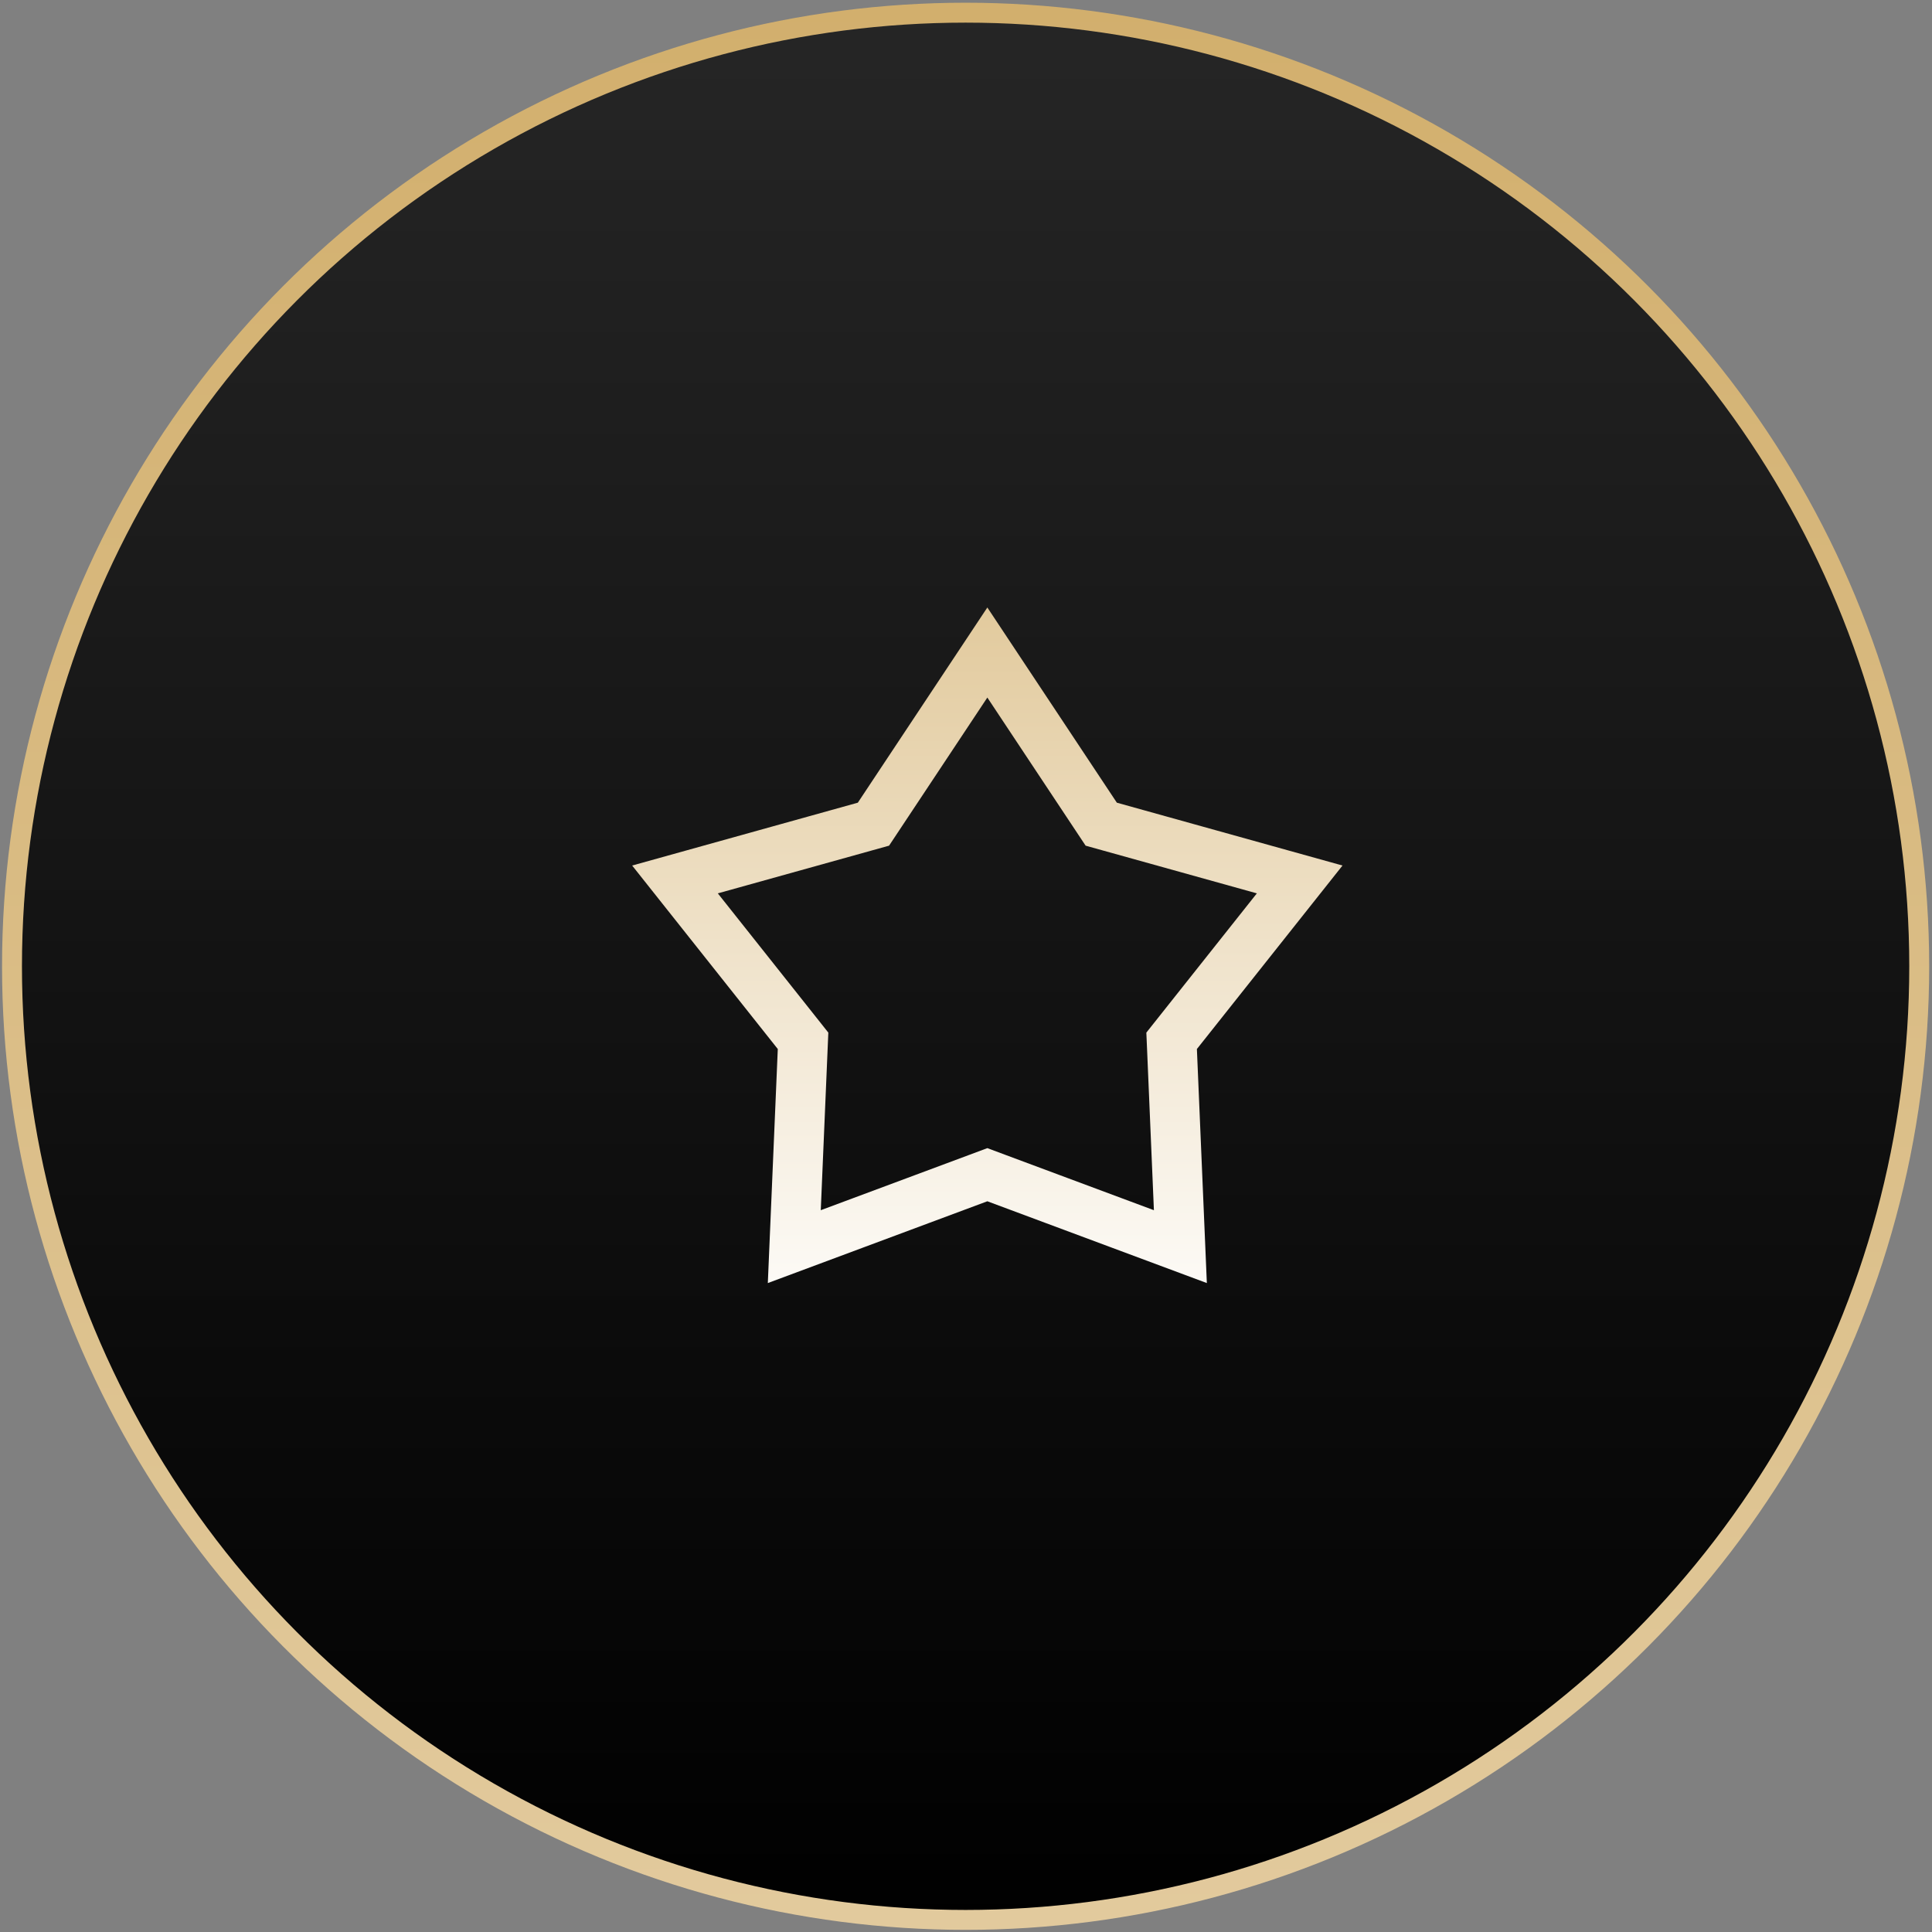
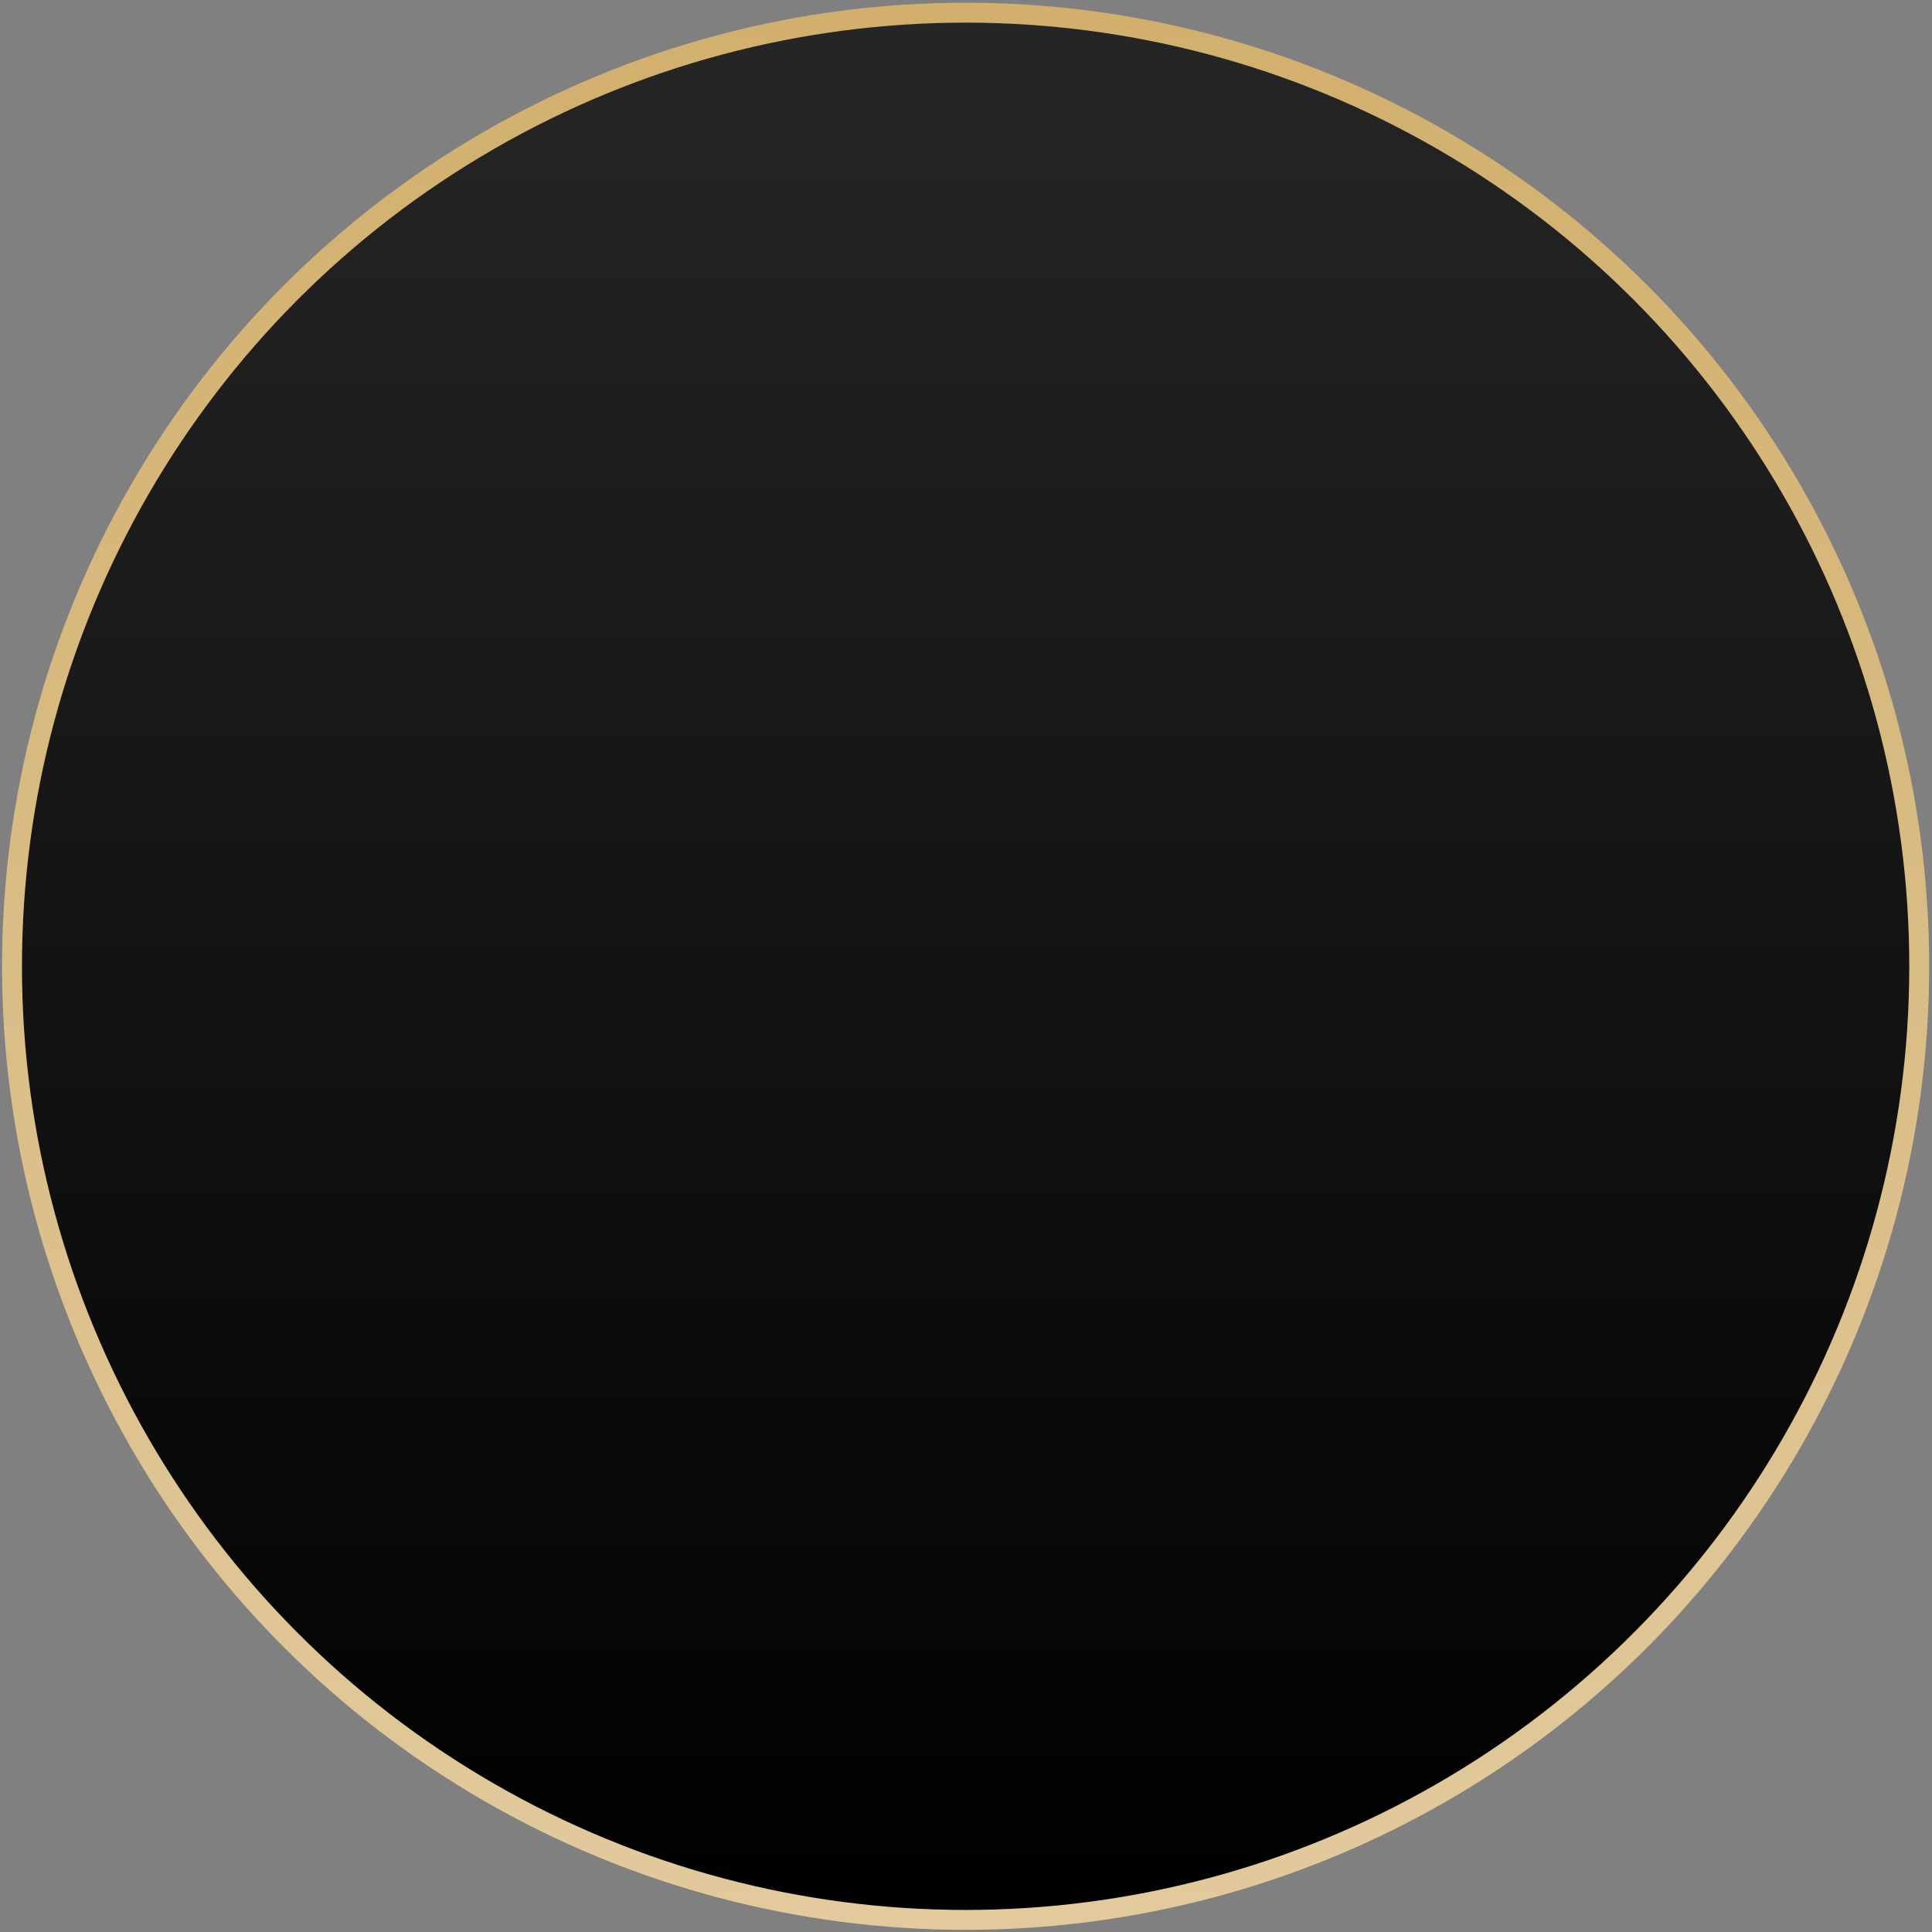
<svg xmlns="http://www.w3.org/2000/svg" width="388" height="388" viewBox="0 0 388 388" fill="none">
  <rect x="0" y="0" width="388" height="388" fill="#808080" stroke="none" />
  <circle cx="193.922" cy="194.058" r="191.512" fill="url(#paint0_linear_10_6)" stroke="url(#paint1_linear_10_6)" stroke-width="4" />
-   <path d="M220.128 163.965L221.159 165.518L222.954 166.018L261.013 176.618L236.454 207.565L235.295 209.025L235.375 210.887L237.053 250.359L200.032 236.565L198.286 235.914L196.54 236.565L159.517 250.359L161.197 210.887L161.276 209.025L160.118 207.565L135.557 176.618L173.618 166.018L175.413 165.518L176.443 163.965L198.286 131.043L220.128 163.965Z" stroke="url(#paint2_linear_10_6)" stroke-width="10" />
  <defs>
    <linearGradient id="paint0_linear_10_6" x1="193.922" y1="0.546" x2="193.922" y2="387.571" gradientUnits="userSpaceOnUse">
      <stop stop-color="#262626" />
      <stop offset="1" />
    </linearGradient>
    <linearGradient id="paint1_linear_10_6" x1="193.922" y1="0.546" x2="193.922" y2="387.571" gradientUnits="userSpaceOnUse">
      <stop stop-color="#D2AF6D" />
      <stop offset="1" stop-color="#E2CA9D" />
    </linearGradient>
    <linearGradient id="paint2_linear_10_6" x1="198.286" y1="122" x2="198.286" y2="272" gradientUnits="userSpaceOnUse">
      <stop stop-color="#E2CA9D" />
      <stop offset="1" stop-color="white" />
    </linearGradient>
  </defs>
</svg>